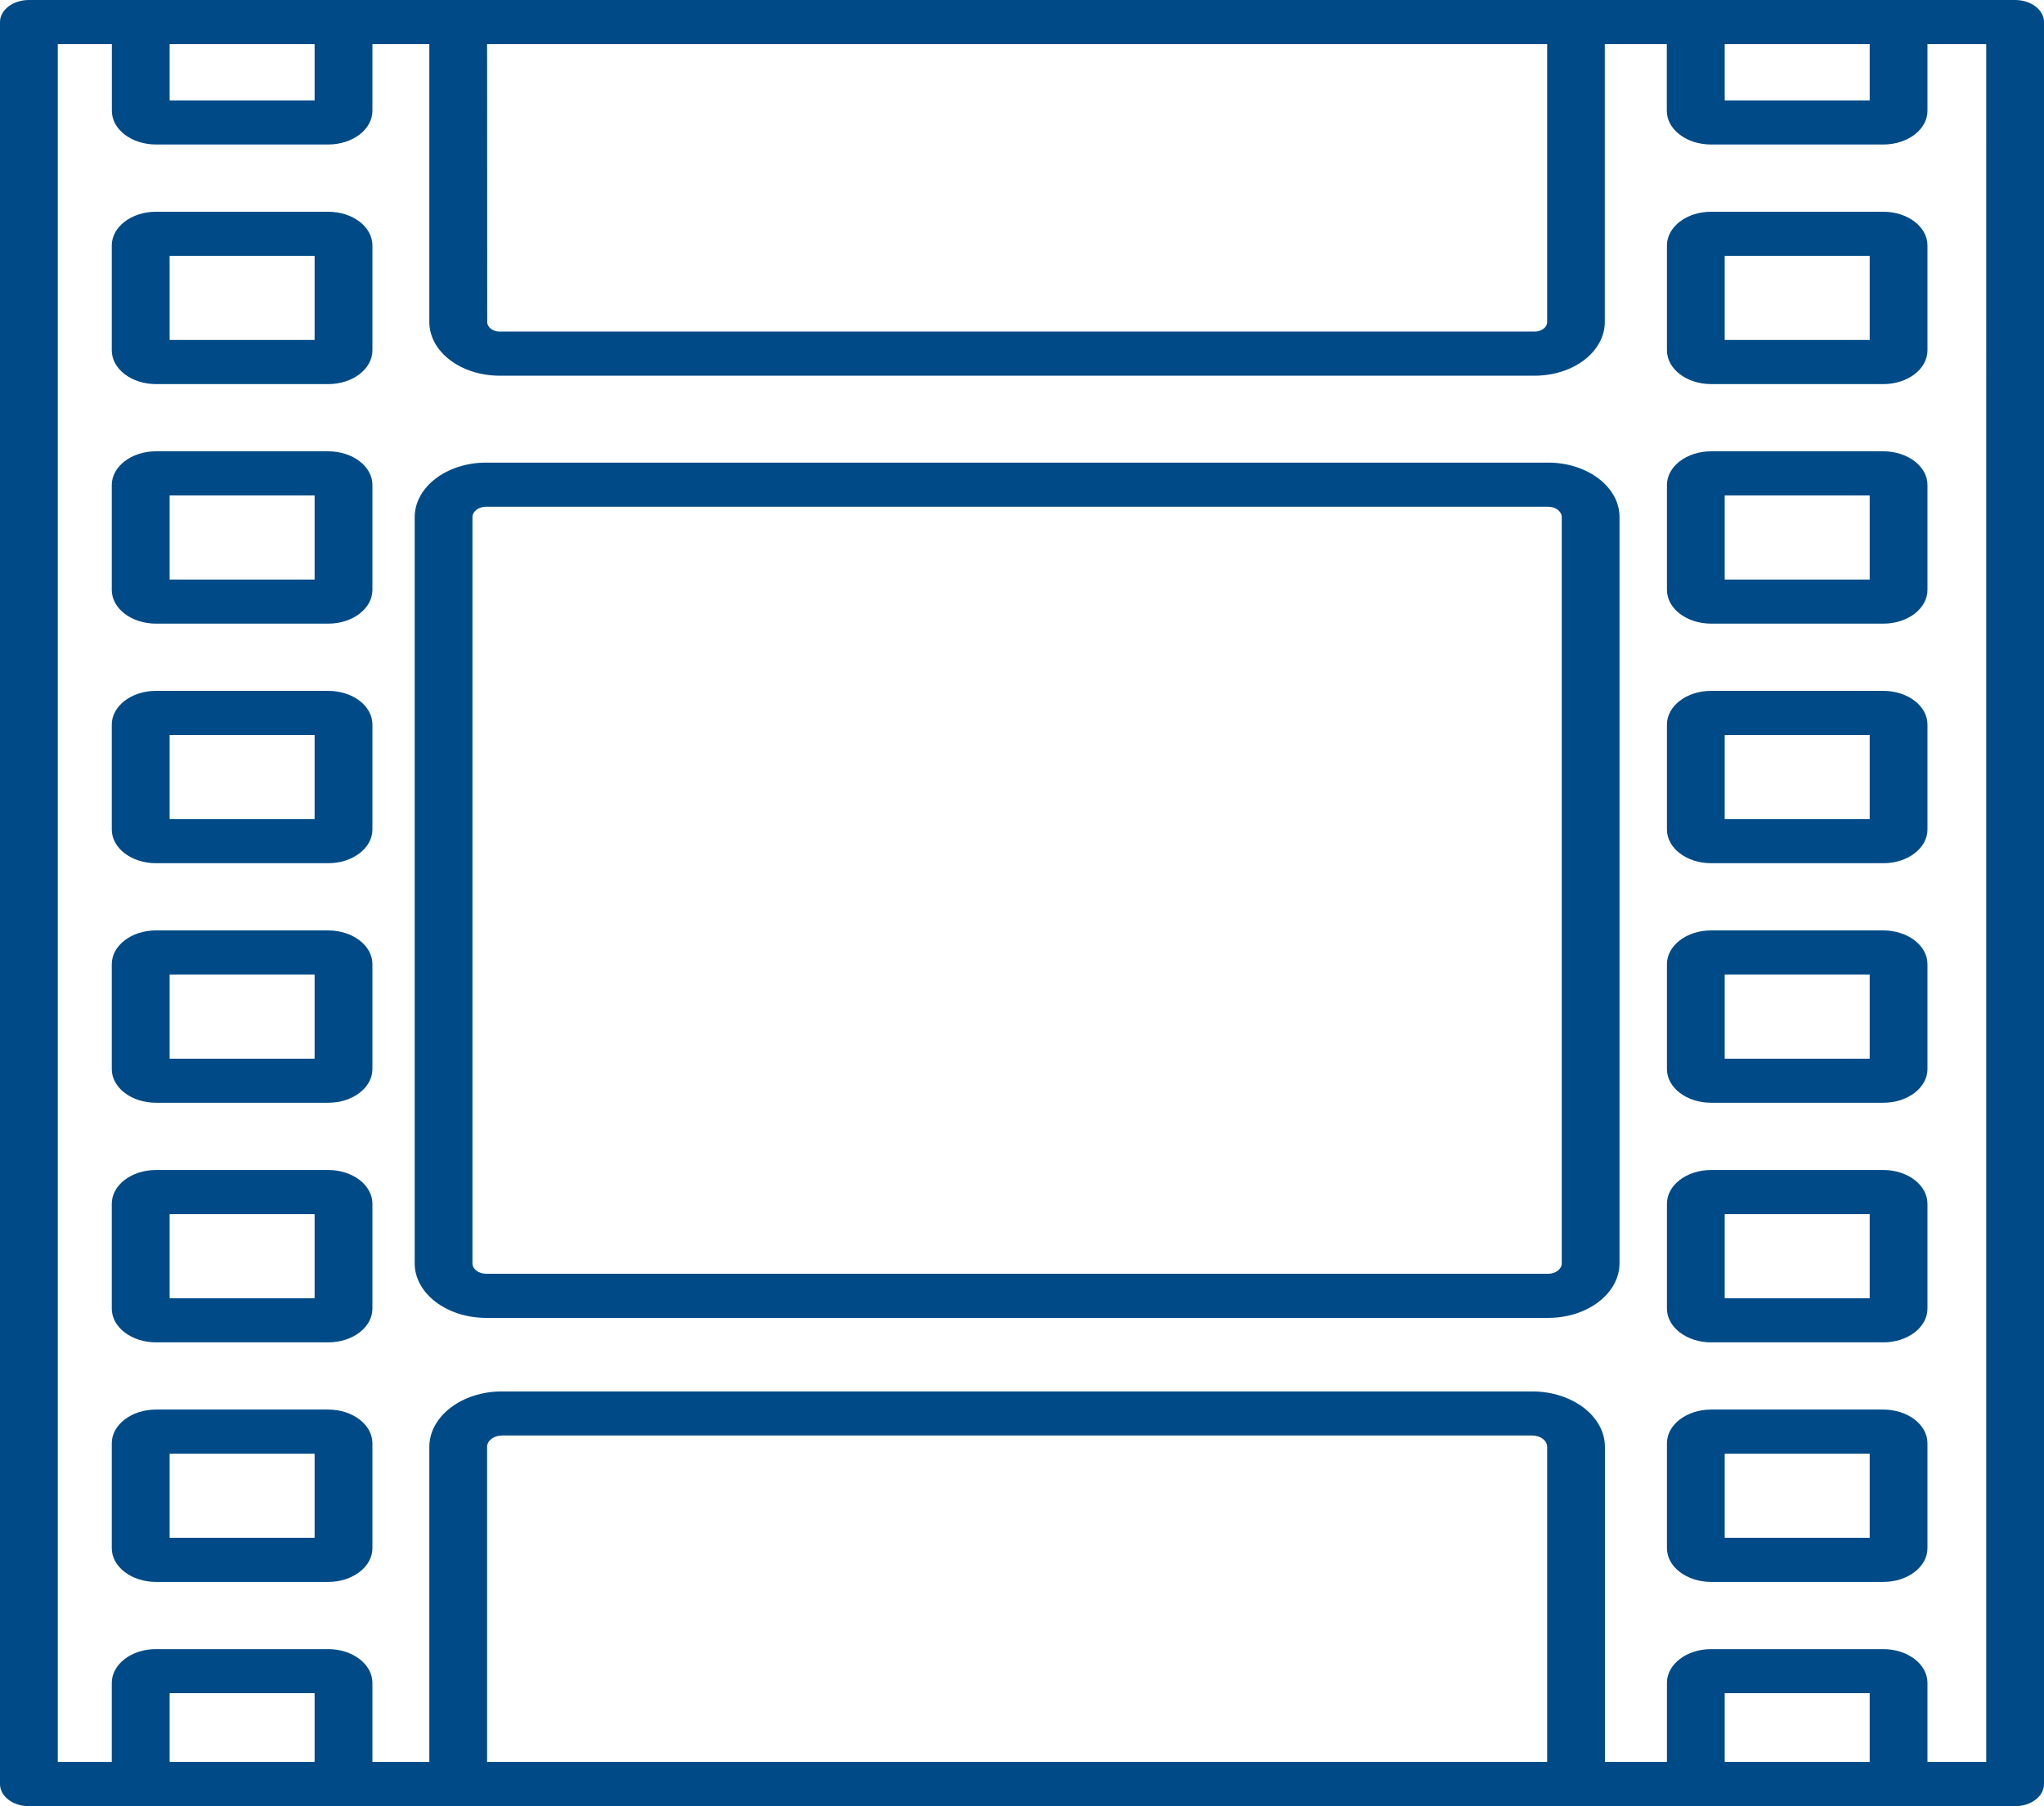
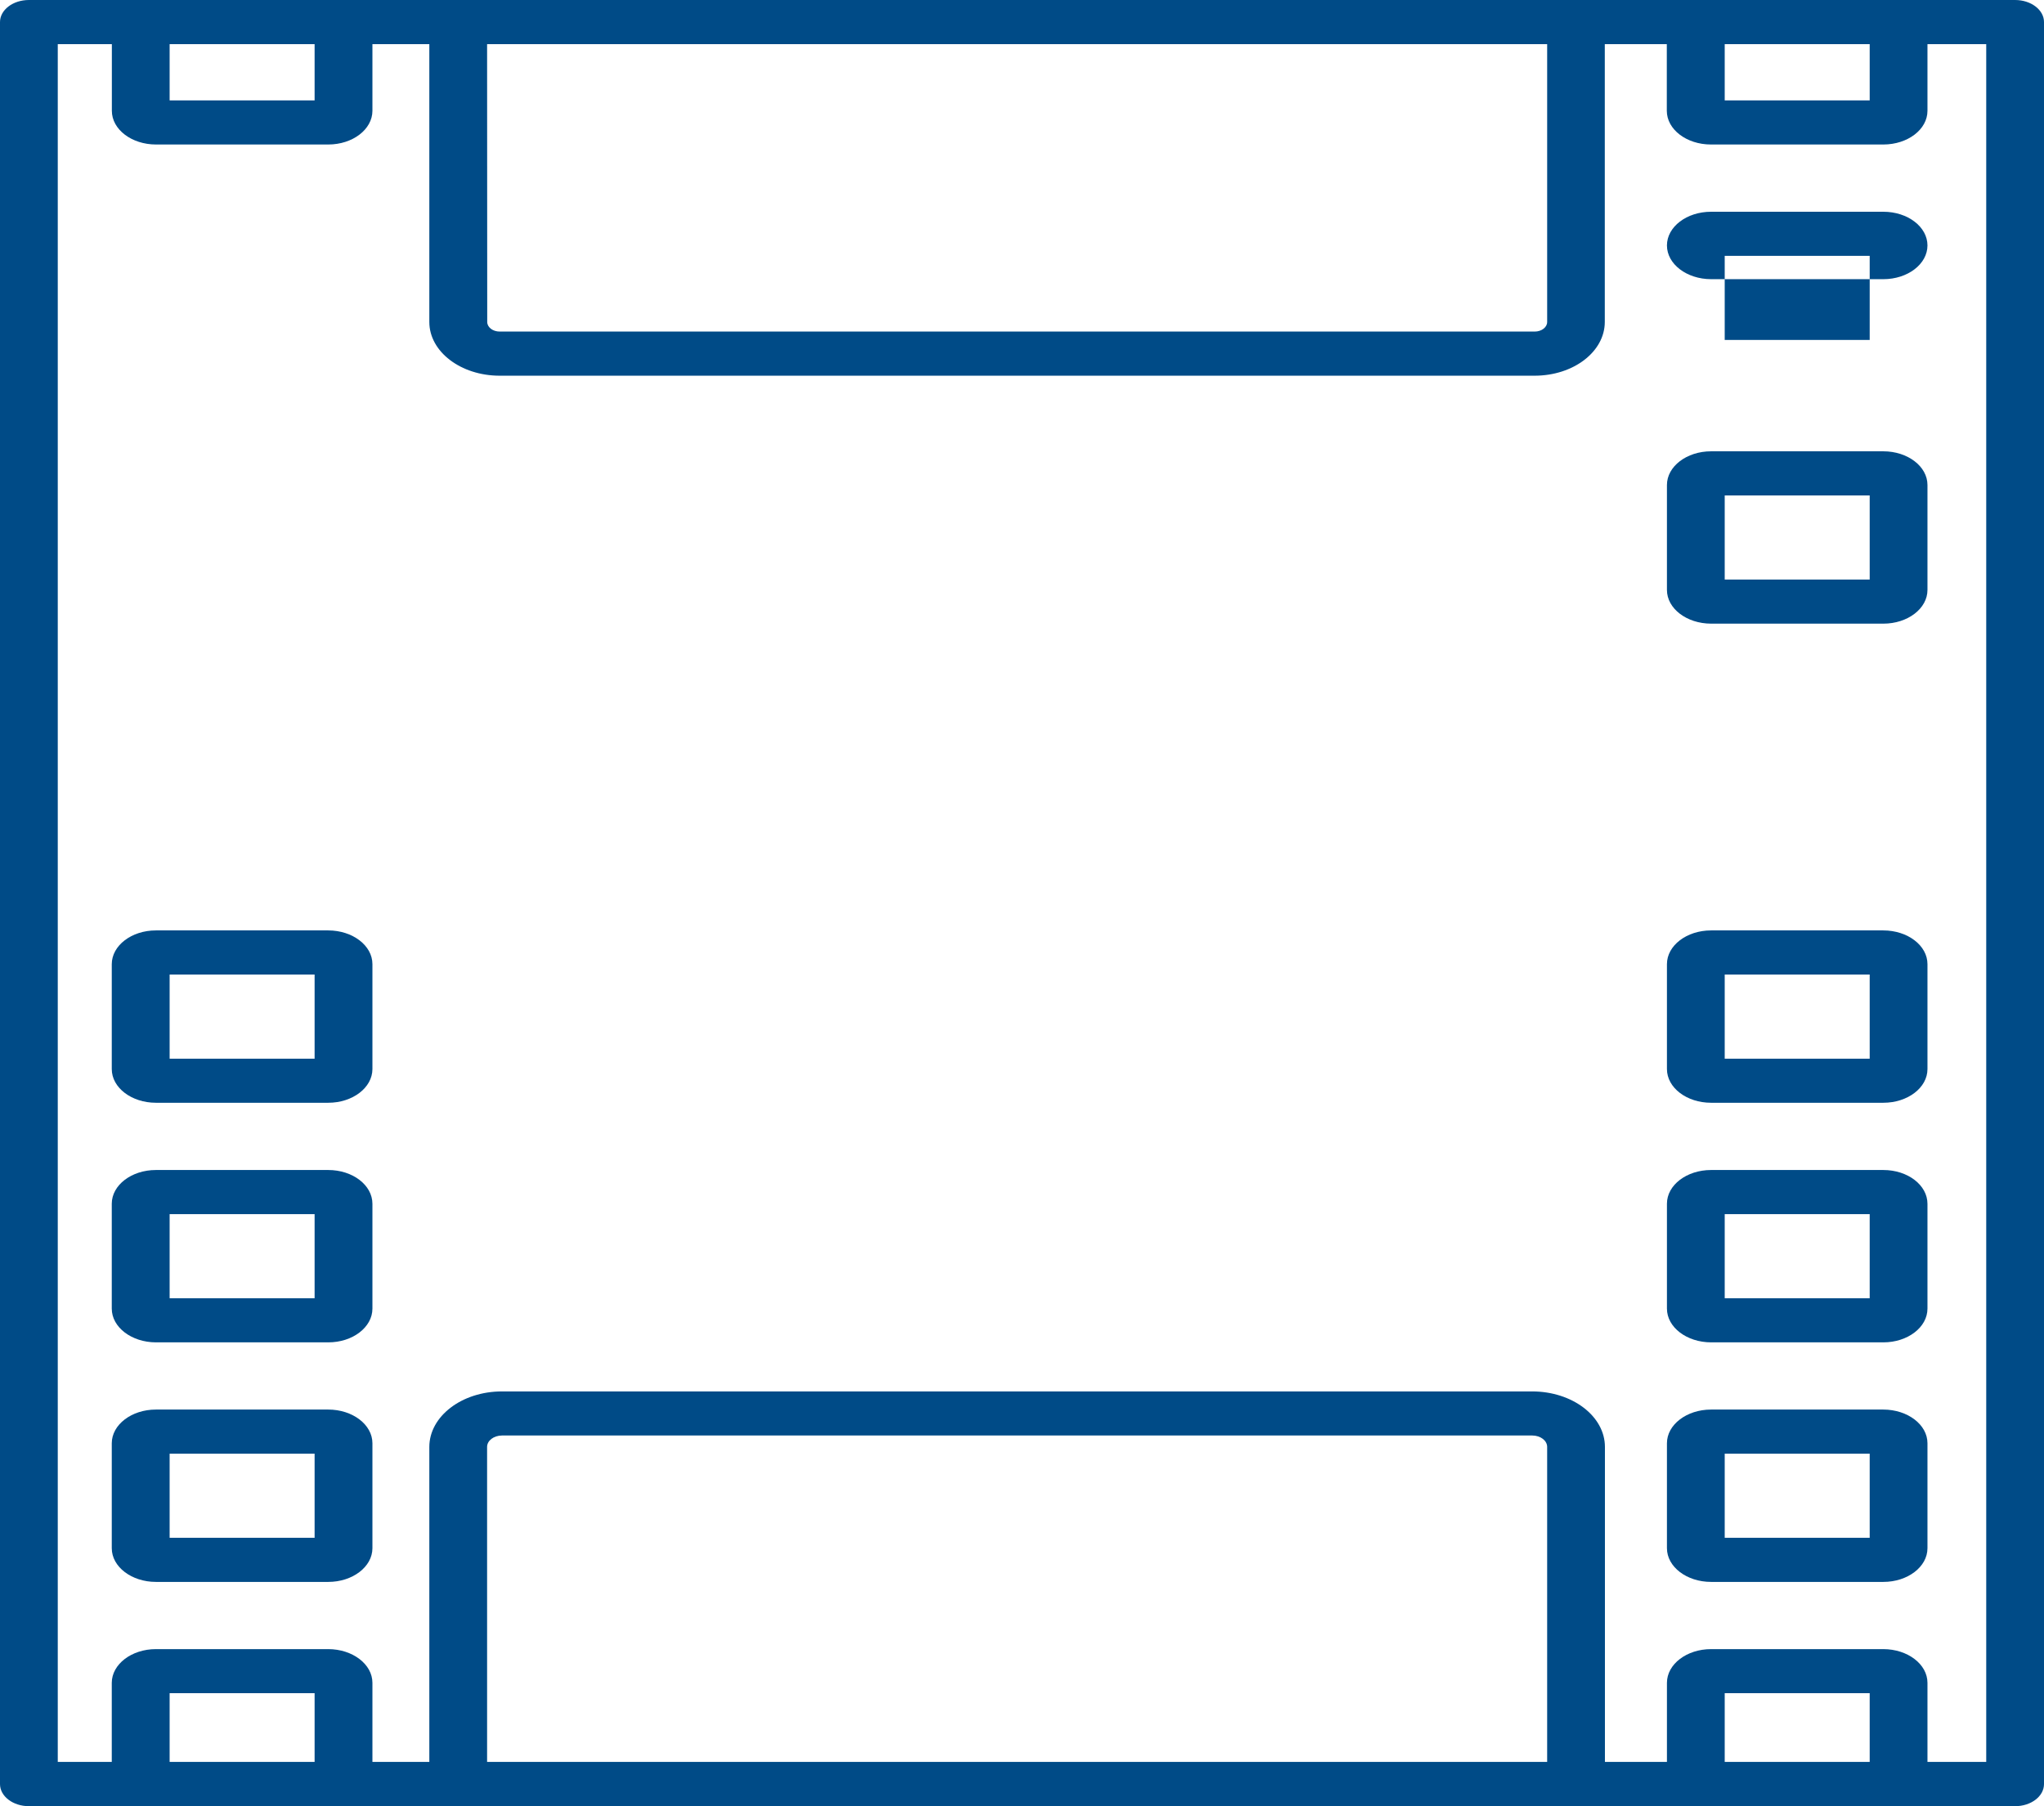
<svg xmlns="http://www.w3.org/2000/svg" viewBox="0 0 472 417.07">
  <defs>
    <style>.cls-1{fill:#004b87;}</style>
  </defs>
  <g id="Capa_2" data-name="Capa 2">
    <g id="Capa_1-2" data-name="Capa 1">
      <g id="Layer_2" data-name="Layer 2">
-         <path class="cls-1" d="M75.8,48.9H36c-5.62,0-10.18,3.48-10.19,7.78V80.91c0,4.3,4.57,7.78,10.19,7.79H75.8c5.63,0,10.19-3.49,10.2-7.79V56.68C86,52.38,81.43,48.9,75.8,48.9ZM72.65,78.5H39.17V59.08H72.65Z" />
-         <path class="cls-1" d="M75.8,104.22H36c-5.62,0-10.18,3.49-10.19,7.78v24.24c0,4.29,4.57,7.77,10.19,7.78H75.8c5.63,0,10.19-3.49,10.2-7.78V112C86,107.7,81.43,104.22,75.8,104.22Zm-3.15,29.61H39.17V114.41H72.65Z" />
-         <path class="cls-1" d="M75.8,159.54H36c-5.62,0-10.18,3.49-10.19,7.78v24.24c0,4.3,4.57,7.78,10.19,7.78H75.8c5.63,0,10.19-3.48,10.2-7.78V167.32C86,163,81.43,159.55,75.8,159.54Zm-3.15,29.61H39.17V169.73H72.65Z" />
        <path class="cls-1" d="M75.8,214.86H36c-5.62,0-10.18,3.49-10.19,7.79v24.23c0,4.3,4.57,7.78,10.19,7.78H75.8c5.63,0,10.19-3.48,10.2-7.78V222.65C86,218.35,81.43,214.87,75.8,214.86Zm-3.15,29.62H39.17V225.05H72.65Z" />
        <path class="cls-1" d="M75.8,270.19H36c-5.62,0-10.18,3.48-10.19,7.78V302.2c0,4.3,4.57,7.78,10.19,7.79H75.8C81.43,310,86,306.5,86,302.2V278C86,273.67,81.43,270.19,75.8,270.19ZM72.65,299.8H39.17V280.38H72.65Z" />
        <path class="cls-1" d="M75.8,325.51H36c-5.62,0-10.18,3.49-10.19,7.78v24.24c0,4.29,4.57,7.78,10.19,7.78H75.8c5.63,0,10.19-3.49,10.2-7.78V333.29C86,329,81.43,325.51,75.8,325.51Zm-3.15,29.61H39.17V335.7H72.65Z" />
-         <path class="cls-1" d="M434.9,48.9H395.12c-5.63,0-10.19,3.48-10.19,7.78V80.91c0,4.3,4.56,7.78,10.19,7.79H434.9c5.63,0,10.19-3.49,10.19-7.79V56.68C445.09,52.38,440.53,48.9,434.9,48.9Zm-3.15,29.6H398.27V59.08h33.48Z" />
+         <path class="cls-1" d="M434.9,48.9H395.12c-5.63,0-10.19,3.48-10.19,7.78c0,4.3,4.56,7.78,10.19,7.79H434.9c5.63,0,10.19-3.49,10.19-7.79V56.68C445.09,52.38,440.53,48.9,434.9,48.9Zm-3.15,29.6H398.27V59.08h33.48Z" />
        <path class="cls-1" d="M434.9,104.22H395.12c-5.63,0-10.19,3.49-10.19,7.78v24.24c0,4.29,4.56,7.77,10.19,7.78H434.9c5.63,0,10.19-3.49,10.19-7.78V112C445.09,107.71,440.53,104.22,434.9,104.22Zm-3.15,29.61H398.27V114.41h33.48Z" />
-         <path class="cls-1" d="M434.9,159.54H395.12c-5.63,0-10.19,3.49-10.19,7.78v24.24c0,4.3,4.56,7.78,10.19,7.78H434.9c5.63,0,10.19-3.48,10.19-7.78V167.32C445.09,163,440.53,159.55,434.9,159.54Zm-3.15,29.61H398.27V169.73h33.48Z" />
        <path class="cls-1" d="M434.9,214.86H395.12c-5.63,0-10.19,3.49-10.19,7.79v24.23c0,4.3,4.56,7.78,10.19,7.78H434.9c5.63,0,10.19-3.48,10.19-7.78V222.65C445.09,218.35,440.53,214.87,434.9,214.86Zm-3.15,29.62H398.27V225.05h33.48Z" />
        <path class="cls-1" d="M434.9,270.19H395.12c-5.63,0-10.19,3.48-10.19,7.78V302.2c0,4.3,4.56,7.78,10.19,7.79H434.9c5.63,0,10.19-3.49,10.19-7.79V278C445.09,273.67,440.53,270.19,434.9,270.19Zm-3.15,29.61H398.27V280.38h33.48Z" />
        <path class="cls-1" d="M434.9,325.51H395.12c-5.63,0-10.19,3.49-10.19,7.78v24.24c0,4.29,4.56,7.78,10.19,7.78H434.9c5.63,0,10.19-3.49,10.19-7.78V333.29C445.09,329,440.53,325.52,434.9,325.51Zm-3.15,29.61H398.27V335.7h33.48Z" />
        <path class="cls-1" d="M465.33,0H6.67C3,0,0,2.28,0,5.09V412c0,2.82,3,5.1,6.67,5.1H465.33c3.68,0,6.67-2.28,6.67-5.1V5.09C472,2.28,469,0,465.33,0ZM398.27,10.19h33.48v13H398.27Zm-285.79,0H357.27V74.36c0,1.22-1.29,2.21-2.88,2.21h-239c-1.59,0-2.88-1-2.88-2.21Zm-73.31,0H72.65v13H39.17ZM72.65,406.88H39.17V391H72.65Zm284.62,0H112.48V334.13c0-1.45,1.54-2.62,3.44-2.63H353.83c1.9,0,3.44,1.18,3.44,2.63Zm74.48,0H398.27V391h33.48Zm26.91,0H445.09V388.62c0-4.3-4.56-7.78-10.19-7.79H395.12c-5.63,0-10.19,3.49-10.19,7.79v18.26H370.61V334.13c0-7.07-7.51-12.8-16.78-12.81H115.92c-9.27,0-16.77,5.74-16.78,12.81v72.75H86V388.62c0-4.3-4.57-7.78-10.2-7.79H36c-5.62,0-10.18,3.49-10.19,7.79v18.26H13.34V10.19H25.83v15.4c0,4.3,4.57,7.78,10.19,7.78H75.8c5.63,0,10.19-3.48,10.2-7.78V10.19H99.14V74.36c0,6.85,7.26,12.39,16.22,12.4h239c9,0,16.21-5.55,16.22-12.4V10.19h14.32v15.4c0,4.3,4.56,7.78,10.19,7.78H434.9c5.63,0,10.19-3.48,10.19-7.78V10.19h13.57Z" />
-         <path class="cls-1" d="M357.5,106.83H112.25c-9.1,0-16.48,5.64-16.49,12.6V291.75c0,6.94,7.39,12.58,16.49,12.59H357.49c9.11,0,16.48-5.65,16.49-12.6V119.43C374,112.47,366.6,106.84,357.5,106.83Zm3.14,184.92c0,1.32-1.41,2.4-3.14,2.4H112.25c-1.74,0-3.15-1.08-3.15-2.4V119.43c0-1.33,1.41-2.41,3.15-2.41H357.49c1.74,0,3.15,1.08,3.15,2.41Z" />
      </g>
    </g>
  </g>
</svg>